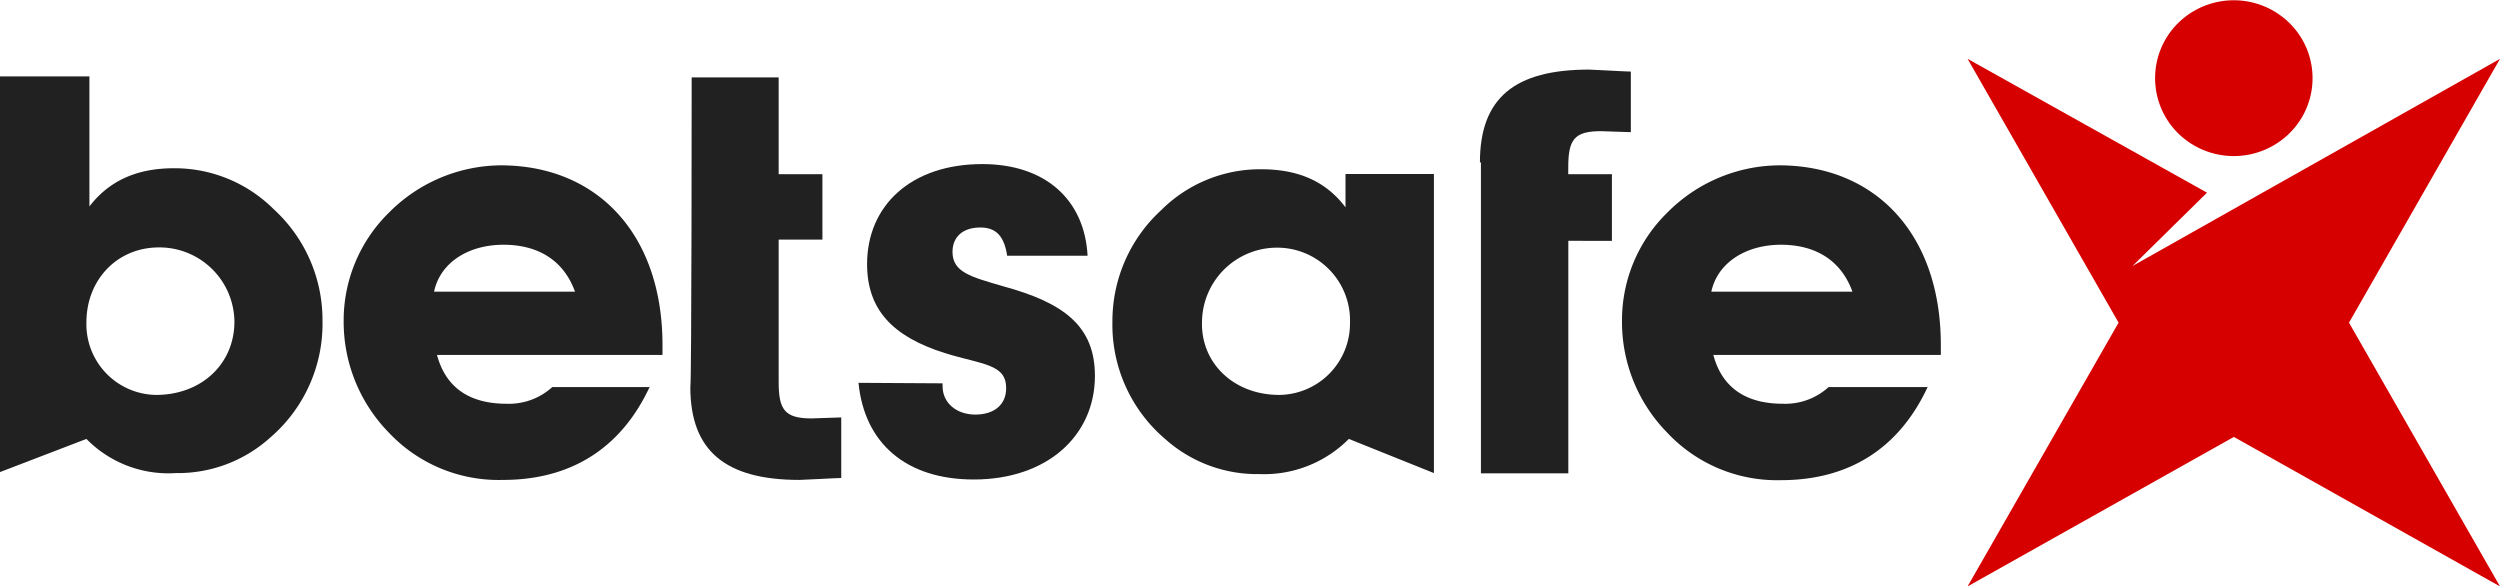
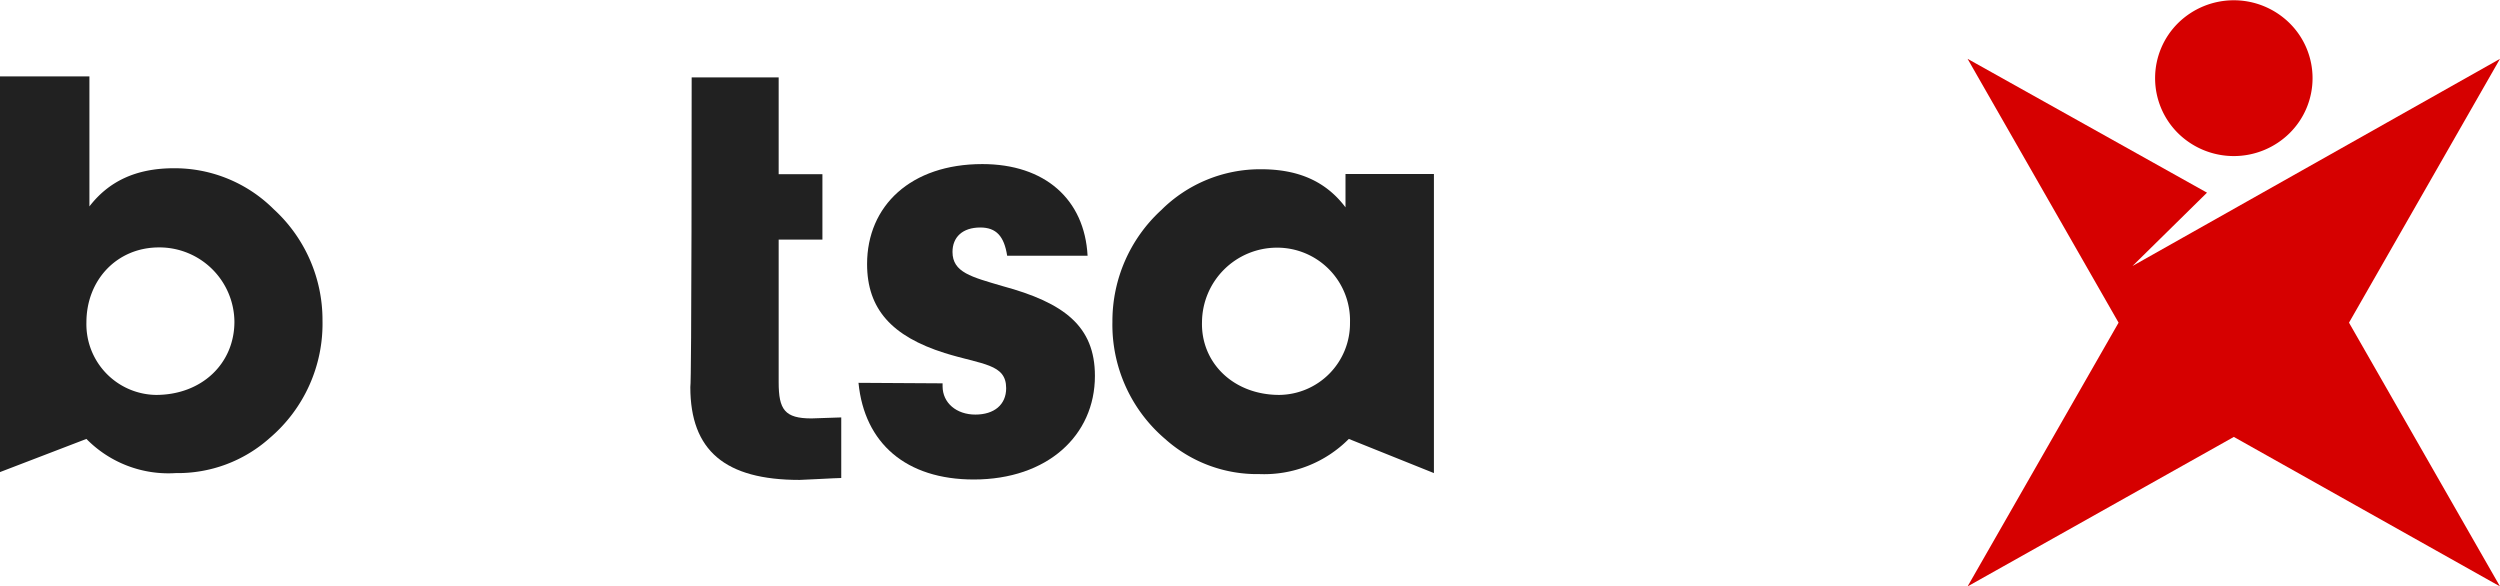
<svg xmlns="http://www.w3.org/2000/svg" id="Layer_1" data-name="Layer 1" viewBox="0 0 300 70.37">
  <defs>
    <style>.cls-1{fill:#d60000;}.cls-2{fill:#212121;}</style>
  </defs>
  <path class="cls-1" d="M274.73,16a9.53,9.53,0,0,1-13.35,0,9.3,9.3,0,0,1,0-13.24,9.53,9.53,0,0,1,13.35,0A9.28,9.28,0,0,1,274.73,16Z" />
  <path class="cls-1" d="M300,7.06,255.9,31.92l8.94-8.8L236.11,7.06l18.12,31.66L236.11,70.37l31.95-17.94L300,70.37,281.88,38.72Z" />
  <path class="cls-2" d="M18.71,47.39c5.49,0,9.42-3.75,9.42-8.79a9,9,0,0,0-9.06-8.91c-5,0-8.7,3.87-8.7,9A8.48,8.48,0,0,0,18.71,47.39Zm-8.34,5.28L0,56.65V9.17H10.73v15.6c2.26-2.93,5.48-4.58,10.13-4.58a16.84,16.84,0,0,1,12,4.93,18,18,0,0,1,5.84,13.36,18,18,0,0,1-6.32,14.07A16.53,16.53,0,0,1,21.1,56.77,13.78,13.78,0,0,1,10.37,52.67Z" />
-   <path class="cls-2" d="M69,35c-1.31-3.64-4.29-5.63-8.58-5.63S52.8,31.57,52.09,35ZM78,46.34c-3.46,7.5-9.54,11.25-17.64,11.25A18.09,18.09,0,0,1,46.6,51.85,19,19,0,0,1,41.24,38.6a18.12,18.12,0,0,1,5.48-13.13,19.09,19.09,0,0,1,13.35-5.63c11.56,0,19.43,8.21,19.43,21.57v1.18H52.44c1,3.75,3.7,5.86,8.35,5.86a7.72,7.72,0,0,0,5.48-2H78Z" />
  <path class="cls-2" d="M113.11,46v.35c0,2,1.67,3.4,3.93,3.4s3.7-1.18,3.7-3.17c0-2.93-2.86-2.81-7.39-4.22-6.32-2-9.3-5.27-9.3-10.67,0-7,5.25-12,13.83-12,7.51,0,12.27,4.23,12.63,11h-9.65c-.36-2.34-1.31-3.39-3.22-3.39-2.15,0-3.34,1.17-3.34,2.93,0,2.46,2.27,3,6,4.1,7.39,2,11.09,4.81,11.09,10.78,0,7.16-5.72,12.43-14.54,12.43-8.11,0-13.12-4.34-13.83-11.6Z" />
  <path class="cls-2" d="M153.52,47.39A8.58,8.58,0,0,0,162,38.72a8.74,8.74,0,0,0-8.82-9,9,9,0,0,0-8.94,8.91C144.1,43.52,148,47.39,153.52,47.39Zm8.34,5.28a14.32,14.32,0,0,1-10.73,4.22,16.53,16.53,0,0,1-11.32-4.22,18,18,0,0,1-6.32-14.07,18.07,18.07,0,0,1,5.84-13.37,16.83,16.83,0,0,1,12-4.92c4.41,0,7.75,1.41,10.13,4.57v-4h10.61V56.77Z" />
-   <path class="cls-2" d="M177.59,19.49c0-7.74,4.17-11.14,13.11-11.14.48,0,4.41.24,5,.24v7.27l-3.58-.12c-3.21,0-3.93,1-3.93,4.34v.82h5.24v8H188.2v27.9H177.71V19.49Z" />
  <path class="cls-2" d="M83,9.29H93.44V20.9h5.25v7.85H93.44V45.87c0,3.28.72,4.34,3.94,4.34l3.57-.12v7.27c-.59,0-4.53.23-5,.23-8.94,0-13.11-3.52-13.11-11.14C83,46.1,83,9.29,83,9.29Z" />
-   <path class="cls-2" d="M222.29,35c-1.31-3.64-4.29-5.63-8.58-5.63s-7.63,2.23-8.35,5.63Zm9.06,11.37c-3.46,7.5-9.54,11.25-17.64,11.25A18.06,18.06,0,0,1,200,51.85a18.94,18.94,0,0,1-5.36-13.25,18.08,18.08,0,0,1,5.48-13.13,19.07,19.07,0,0,1,13.35-5.63c11.56,0,19.43,8.21,19.43,21.57v1.18H205.6c1,3.75,3.7,5.86,8.35,5.86a7.72,7.72,0,0,0,5.48-2h11.92Z" />
</svg>